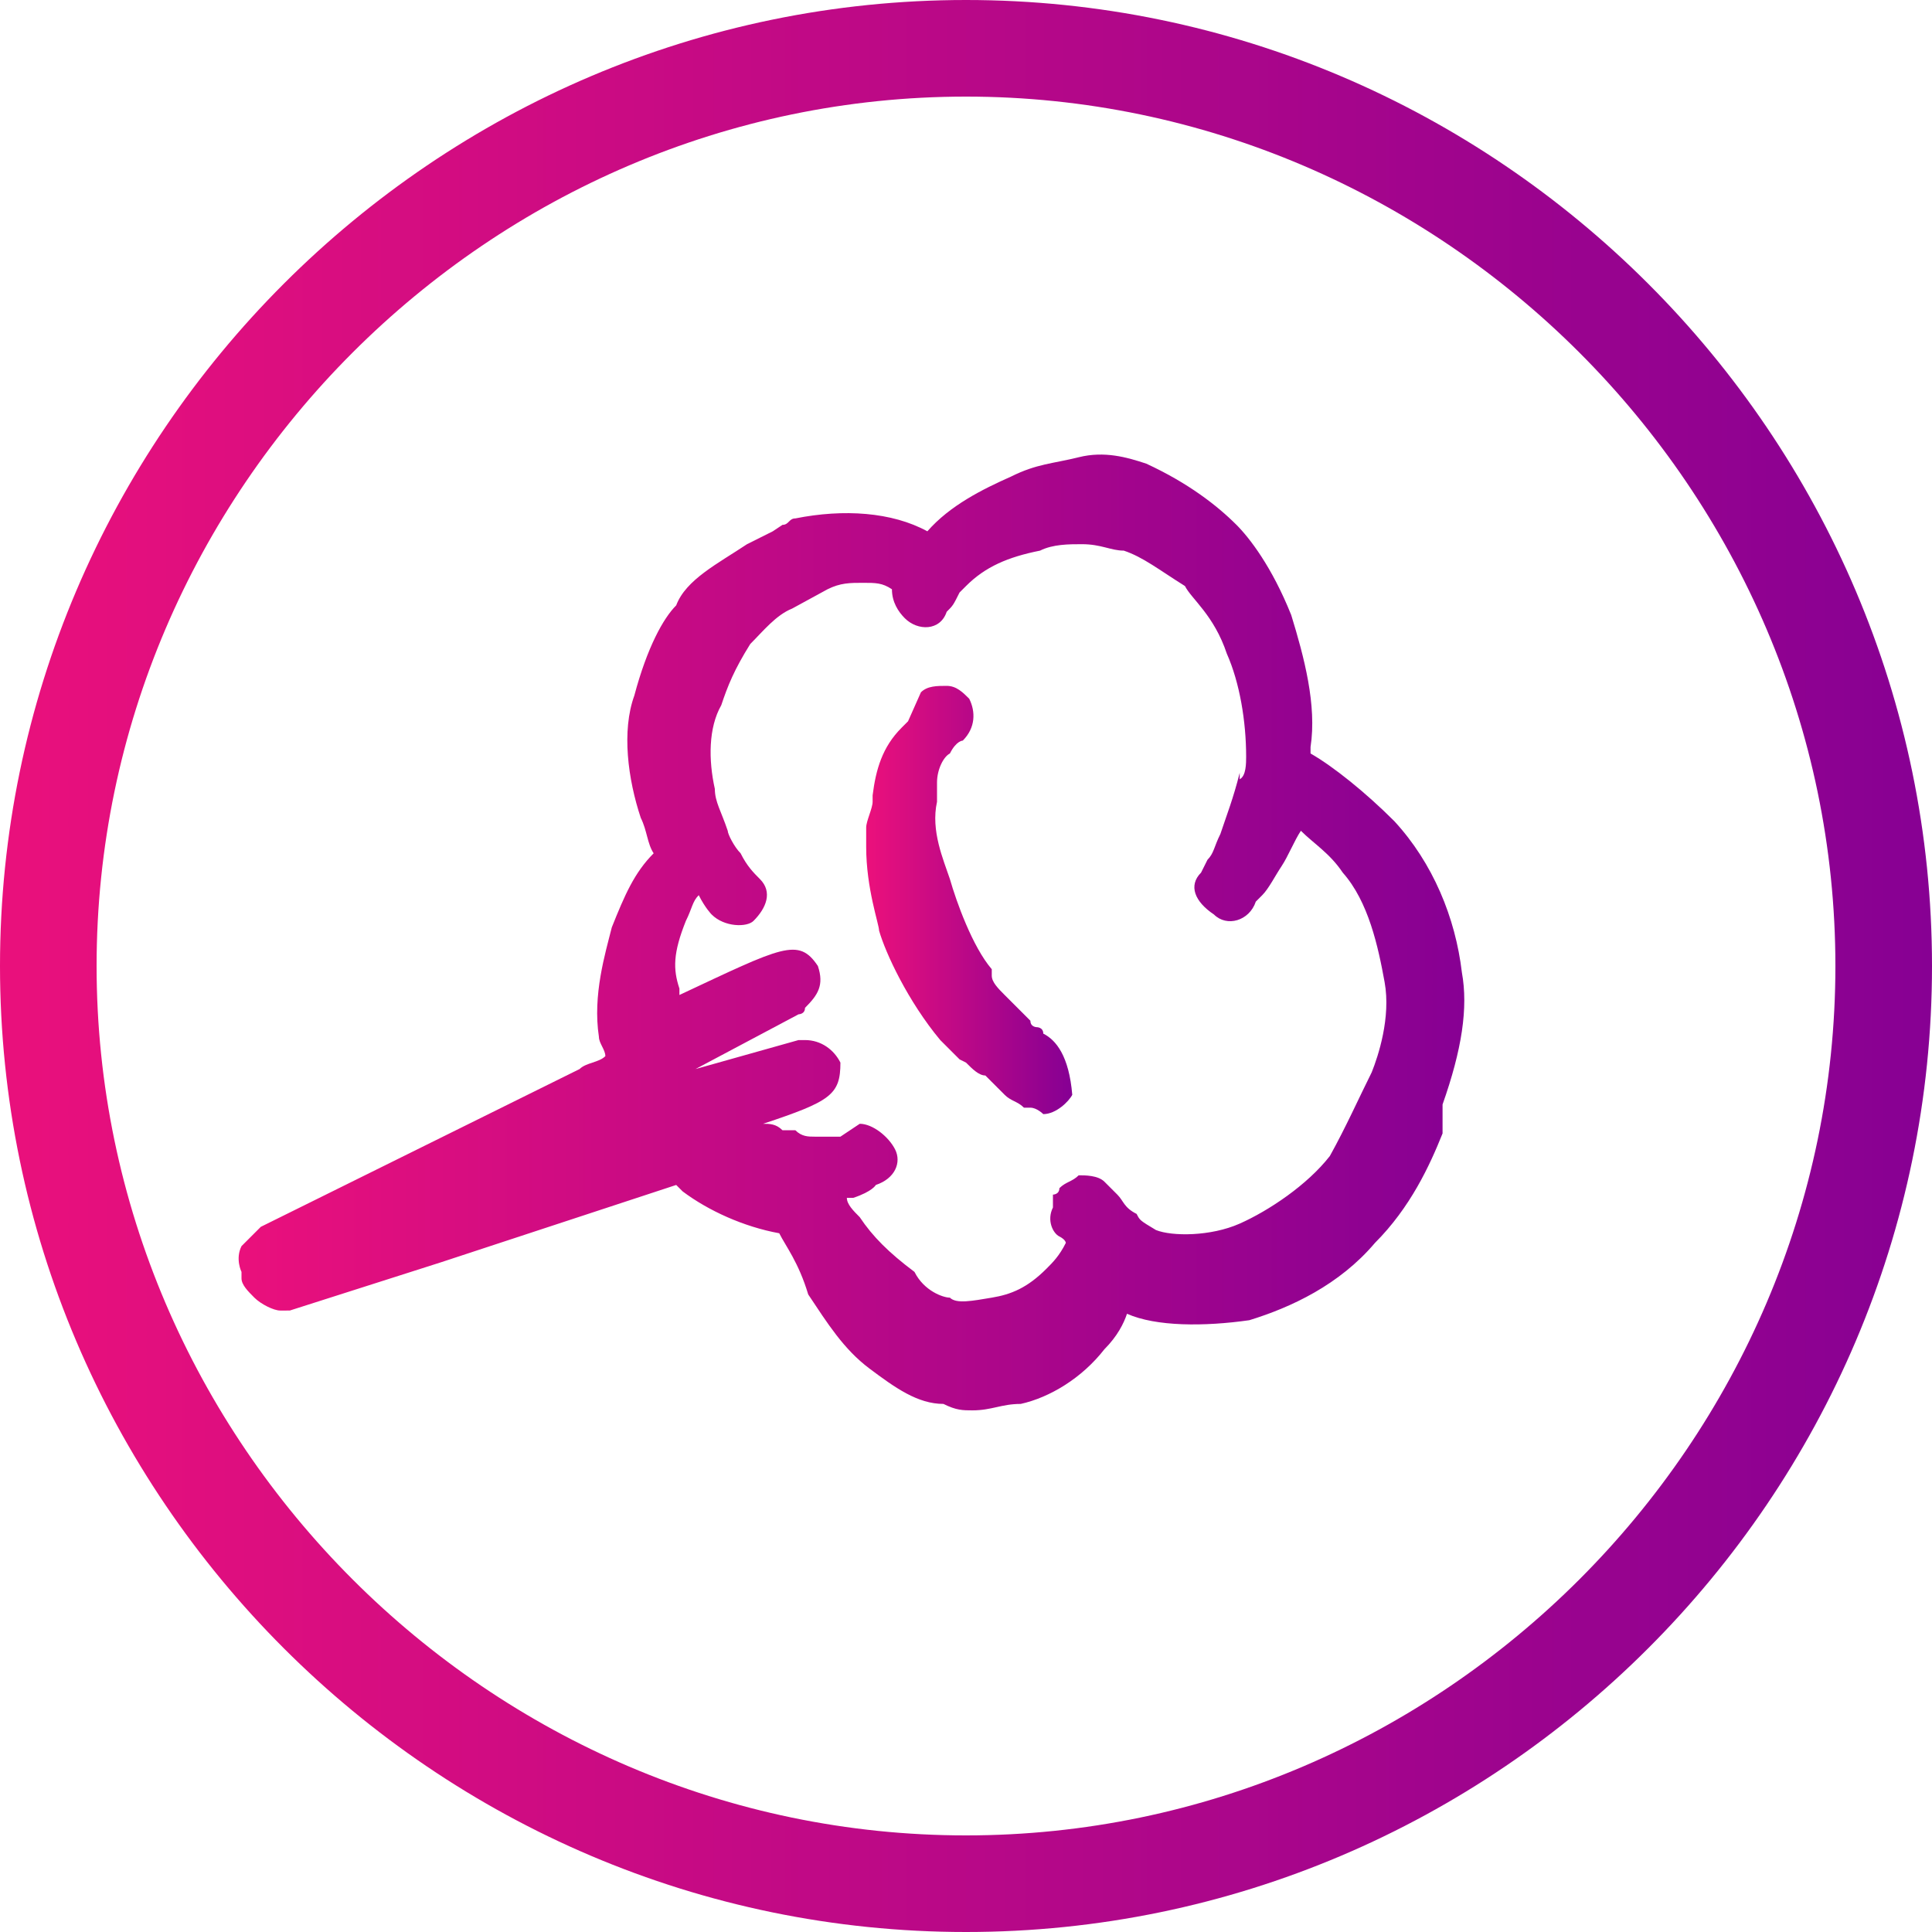
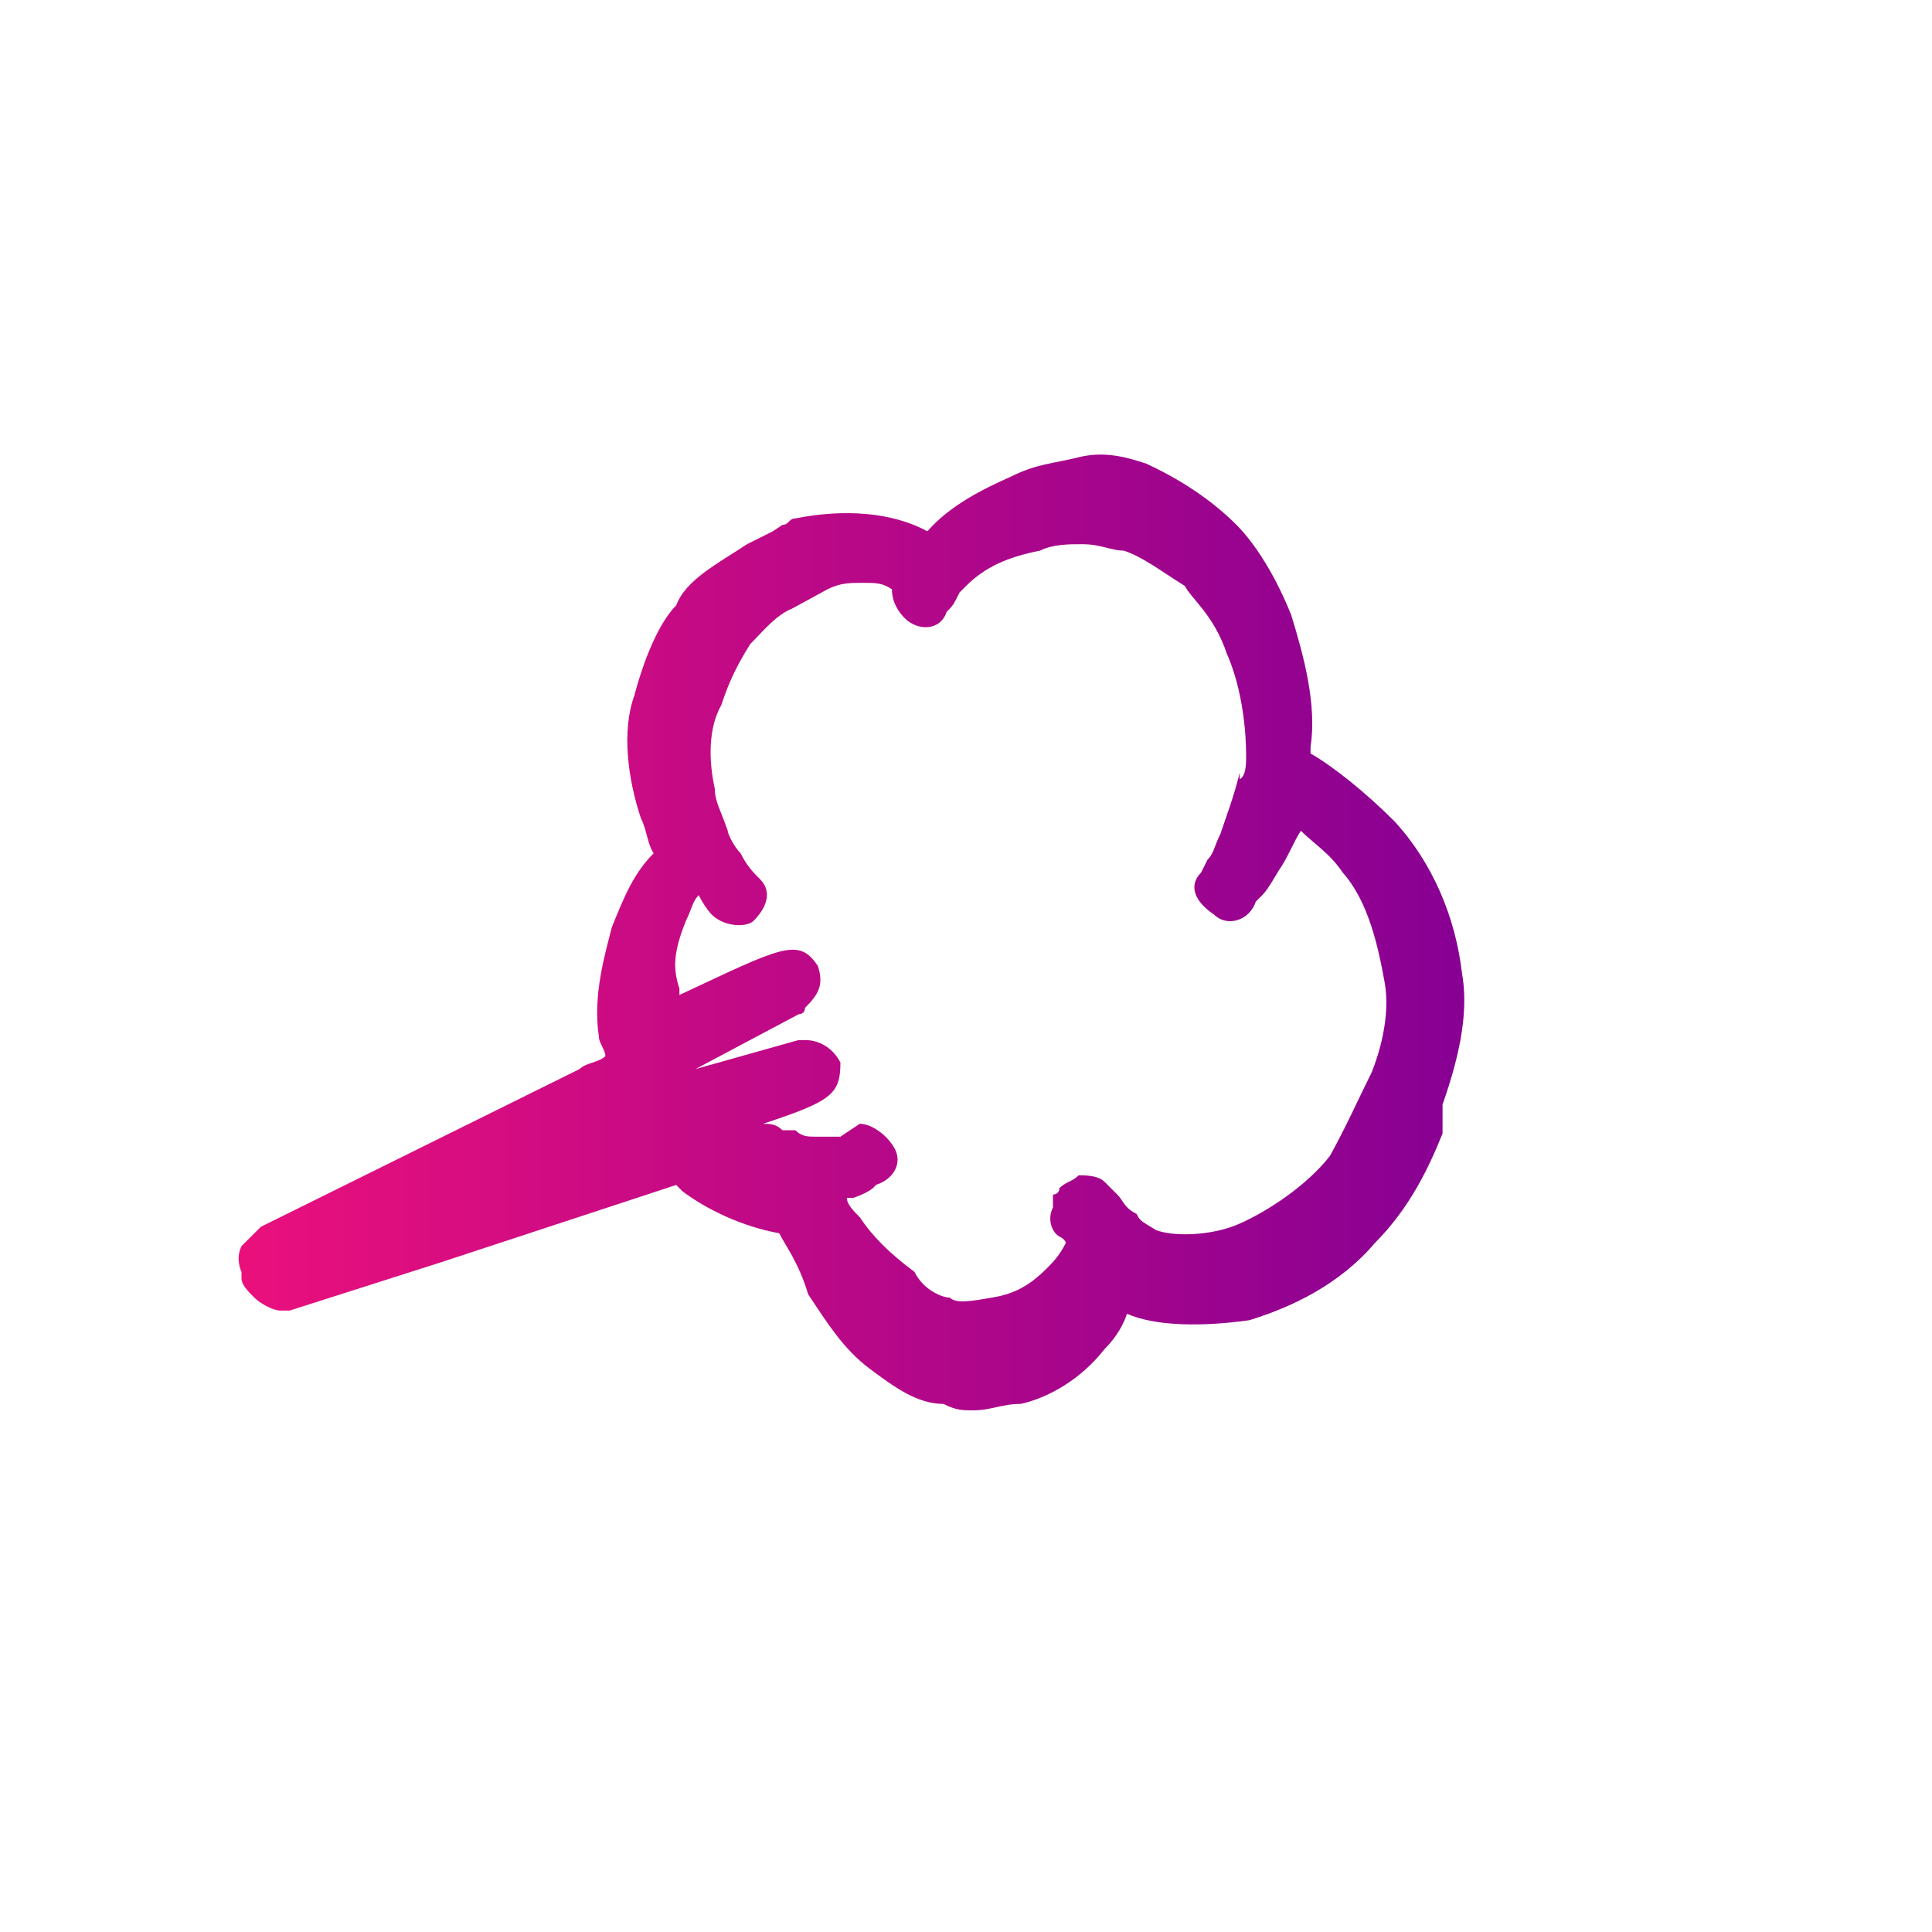
<svg xmlns="http://www.w3.org/2000/svg" version="1.1" id="Layer_1" x="0px" y="0px" viewBox="0 0 60 60" style="enable-background:new 0 0 60 60;" xml:space="preserve">
  <style type="text/css">
	.st0{fill:url(#SVGID_1_);}
	.st1{fill:url(#SVGID_2_);}
	.st2{fill:url(#SVGID_3_);}
</style>
  <title>ikon-puff-min</title>
  <g>
    <linearGradient id="SVGID_1_" gradientUnits="userSpaceOnUse" x1="0" y1="30" x2="60" y2="30">
      <stop offset="0" style="stop-color:#EA107C" />
      <stop offset="1" style="stop-color:#870093" />
    </linearGradient>
-     <path class="st0" d="M30,60C13.5,60,0,46.5,0,30S13.5,0,30,0s30,13.5,30,30S46.5,60,30,60z M30,3C15.2,3,3,15.2,3,30s12.2,27,27,27   s27-12.2,27-27S44.8,3,30,3z" />
    <linearGradient id="SVGID_2_" gradientUnits="userSpaceOnUse" x1="27" y1="27.938" x2="33.188" y2="27.938">
      <stop offset="0" style="stop-color:#EA107C" />
      <stop offset="1" style="stop-color:#870093" />
    </linearGradient>
-     <path class="st1" d="M32.4,32.1L32.4,32.1c0-0.2-0.2-0.2-0.2-0.2s-0.2,0-0.2-0.2l-0.2-0.2l-0.4-0.4l-0.2-0.2   c-0.2-0.2-0.4-0.4-0.4-0.6v-0.2c-0.6-0.7-1.1-2.1-1.3-2.8c-0.2-0.6-0.6-1.5-0.4-2.4v-0.6c0-0.4,0.2-0.8,0.4-0.9   c0.2-0.4,0.4-0.4,0.4-0.4c0.4-0.4,0.4-0.9,0.2-1.3c-0.2-0.2-0.4-0.4-0.7-0.4s-0.6,0-0.8,0.2l-0.4,0.9l-0.2,0.2   c-0.6,0.6-0.8,1.3-0.9,2.1v0.2c0,0.2-0.2,0.6-0.2,0.8v0.6c0,1.3,0.4,2.4,0.4,2.6c0.2,0.7,0.9,2.2,1.9,3.4l0.6,0.6L30,33   c0.2,0.2,0.4,0.4,0.6,0.4l0.2,0.2l0.2,0.2l0.2,0.2c0.2,0.2,0.4,0.2,0.6,0.4h0.2c0.2,0,0.4,0.2,0.4,0.2c0.4,0,0.8-0.4,0.9-0.6   C33.2,32.8,32.8,32.3,32.4,32.1z" />
    <linearGradient id="SVGID_3_" gradientUnits="userSpaceOnUse" x1="7.417" y1="28.742" x2="45.445" y2="28.742">
      <stop offset="0" style="stop-color:#EA107C" />
      <stop offset="1" style="stop-color:#870093" />
    </linearGradient>
    <path class="st2" d="M45.4,30.2c-0.2-1.7-0.9-3.4-2.1-4.7c-0.9-0.9-1.9-1.7-2.6-2.1v-0.2c0.2-1.3-0.2-2.8-0.6-4.1   c-0.6-1.5-1.3-2.4-1.7-2.8c-0.6-0.6-1.5-1.3-2.8-1.9c-0.6-0.2-1.3-0.4-2.1-0.2s-1.3,0.2-2.1,0.6c-0.9,0.4-1.9,0.9-2.6,1.7   c-1.1-0.6-2.6-0.7-4.1-0.4c-0.2,0-0.2,0.2-0.4,0.2L24,16.5l-0.8,0.4c-0.9,0.6-1.9,1.1-2.2,1.9c-0.4,0.4-0.9,1.3-1.3,2.8   c-0.4,1.1-0.2,2.6,0.2,3.8c0.2,0.4,0.2,0.8,0.4,1.1c-0.6,0.6-0.9,1.3-1.3,2.3c-0.2,0.8-0.6,2.1-0.4,3.4c0,0.2,0.2,0.4,0.2,0.6   c-0.2,0.2-0.6,0.2-0.8,0.4l-9.9,4.9c-0.2,0.2-0.4,0.4-0.6,0.6c-0.2,0.4,0,0.8,0,0.8v0.2c0,0.2,0.2,0.4,0.4,0.6   c0.2,0.2,0.6,0.4,0.8,0.4H9l4.7-1.5l7.3-2.4c0.2,0.2,0.2,0.2,0.2,0.2c0.8,0.6,1.9,1.1,3,1.3c0.2,0.4,0.6,0.9,0.9,1.9   c0.6,0.9,1.1,1.7,1.9,2.3c0.8,0.6,1.5,1.1,2.3,1.1c0.4,0.2,0.6,0.2,0.9,0.2c0.6,0,0.9-0.2,1.5-0.2c0.9-0.2,1.9-0.8,2.6-1.7   c0.4-0.4,0.6-0.8,0.7-1.1c0.9,0.4,2.4,0.4,3.8,0.2c1.3-0.4,2.8-1.1,3.9-2.4c1.1-1.1,1.7-2.4,2.1-3.4v-0.9   C45.4,32.6,45.6,31.3,45.4,30.2z M35.3,37.7c-0.4-0.2-0.4-0.4-0.6-0.6l-0.4-0.4c-0.2-0.2-0.6-0.2-0.8-0.2c-0.2,0.2-0.4,0.2-0.6,0.4   c0,0.2-0.2,0.2-0.2,0.2v0.4c-0.2,0.4,0,0.8,0.2,0.9s0.2,0.2,0.2,0.2c-0.2,0.4-0.4,0.6-0.6,0.8c-0.6,0.6-1.1,0.8-1.7,0.9   s-1.1,0.2-1.3,0c-0.2,0-0.8-0.2-1.1-0.8c-0.8-0.6-1.3-1.1-1.7-1.7c-0.2-0.2-0.4-0.4-0.4-0.6h0.2c0.6-0.2,0.7-0.4,0.7-0.4   c0.6-0.2,0.8-0.7,0.6-1.1c-0.2-0.4-0.7-0.8-1.1-0.8l-0.6,0.4h-0.8c-0.2,0-0.4,0-0.6-0.2h-0.4c-0.2-0.2-0.4-0.2-0.6-0.2   c2.1-0.7,2.4-0.9,2.4-1.9c-0.2-0.4-0.6-0.7-1.1-0.7h-0.2l-3.2,0.9l3.2-1.7c0,0,0.2,0,0.2-0.2c0.4-0.4,0.6-0.7,0.4-1.3   c-0.6-0.9-1.1-0.6-4.3,0.9v-0.2c-0.2-0.6-0.2-1.1,0.2-2.1c0.2-0.4,0.2-0.6,0.4-0.8c0.2,0.4,0.4,0.6,0.4,0.6   c0.4,0.4,1.1,0.4,1.3,0.2c0.4-0.4,0.6-0.9,0.2-1.3c-0.2-0.2-0.4-0.4-0.6-0.8c-0.2-0.2-0.4-0.6-0.4-0.7c-0.2-0.6-0.4-0.9-0.4-1.3   c-0.2-0.9-0.2-1.9,0.2-2.6c0.2-0.6,0.4-1.1,0.9-1.9c0.4-0.4,0.8-0.9,1.3-1.1l1.1-0.6c0.4-0.2,0.7-0.2,1.1-0.2c0.4,0,0.6,0,0.9,0.2   c0,0.4,0.2,0.7,0.4,0.9c0.4,0.4,1.1,0.4,1.3-0.2c0.2-0.2,0.2-0.2,0.4-0.6c0.2-0.2,0.2-0.2,0.2-0.2c0.6-0.6,1.3-0.9,2.3-1.1   c0.4-0.2,0.9-0.2,1.3-0.2c0.6,0,0.9,0.2,1.3,0.2c0.6,0.2,1.1,0.6,1.9,1.1c0.2,0.4,0.9,0.9,1.3,2.1c0.4,0.9,0.6,2.1,0.6,3.2   c0,0.2,0,0.6-0.2,0.7v-0.2c-0.2,0.8-0.4,1.3-0.6,1.9c-0.2,0.4-0.2,0.6-0.4,0.8l-0.2,0.4c-0.4,0.4-0.2,0.9,0.4,1.3   c0.4,0.4,1.1,0.2,1.3-0.4l0.2-0.2c0.2-0.2,0.4-0.6,0.6-0.9s0.4-0.8,0.6-1.1c0.4,0.4,0.9,0.7,1.3,1.3c0.8,0.9,1.1,2.3,1.3,3.4   s-0.2,2.3-0.4,2.8c-0.4,0.8-0.8,1.7-1.3,2.6c-0.7,0.9-1.9,1.7-2.8,2.1c-0.9,0.4-2.1,0.4-2.6,0.2C35.4,37.9,35.4,37.9,35.3,37.7z" />
  </g>
</svg>